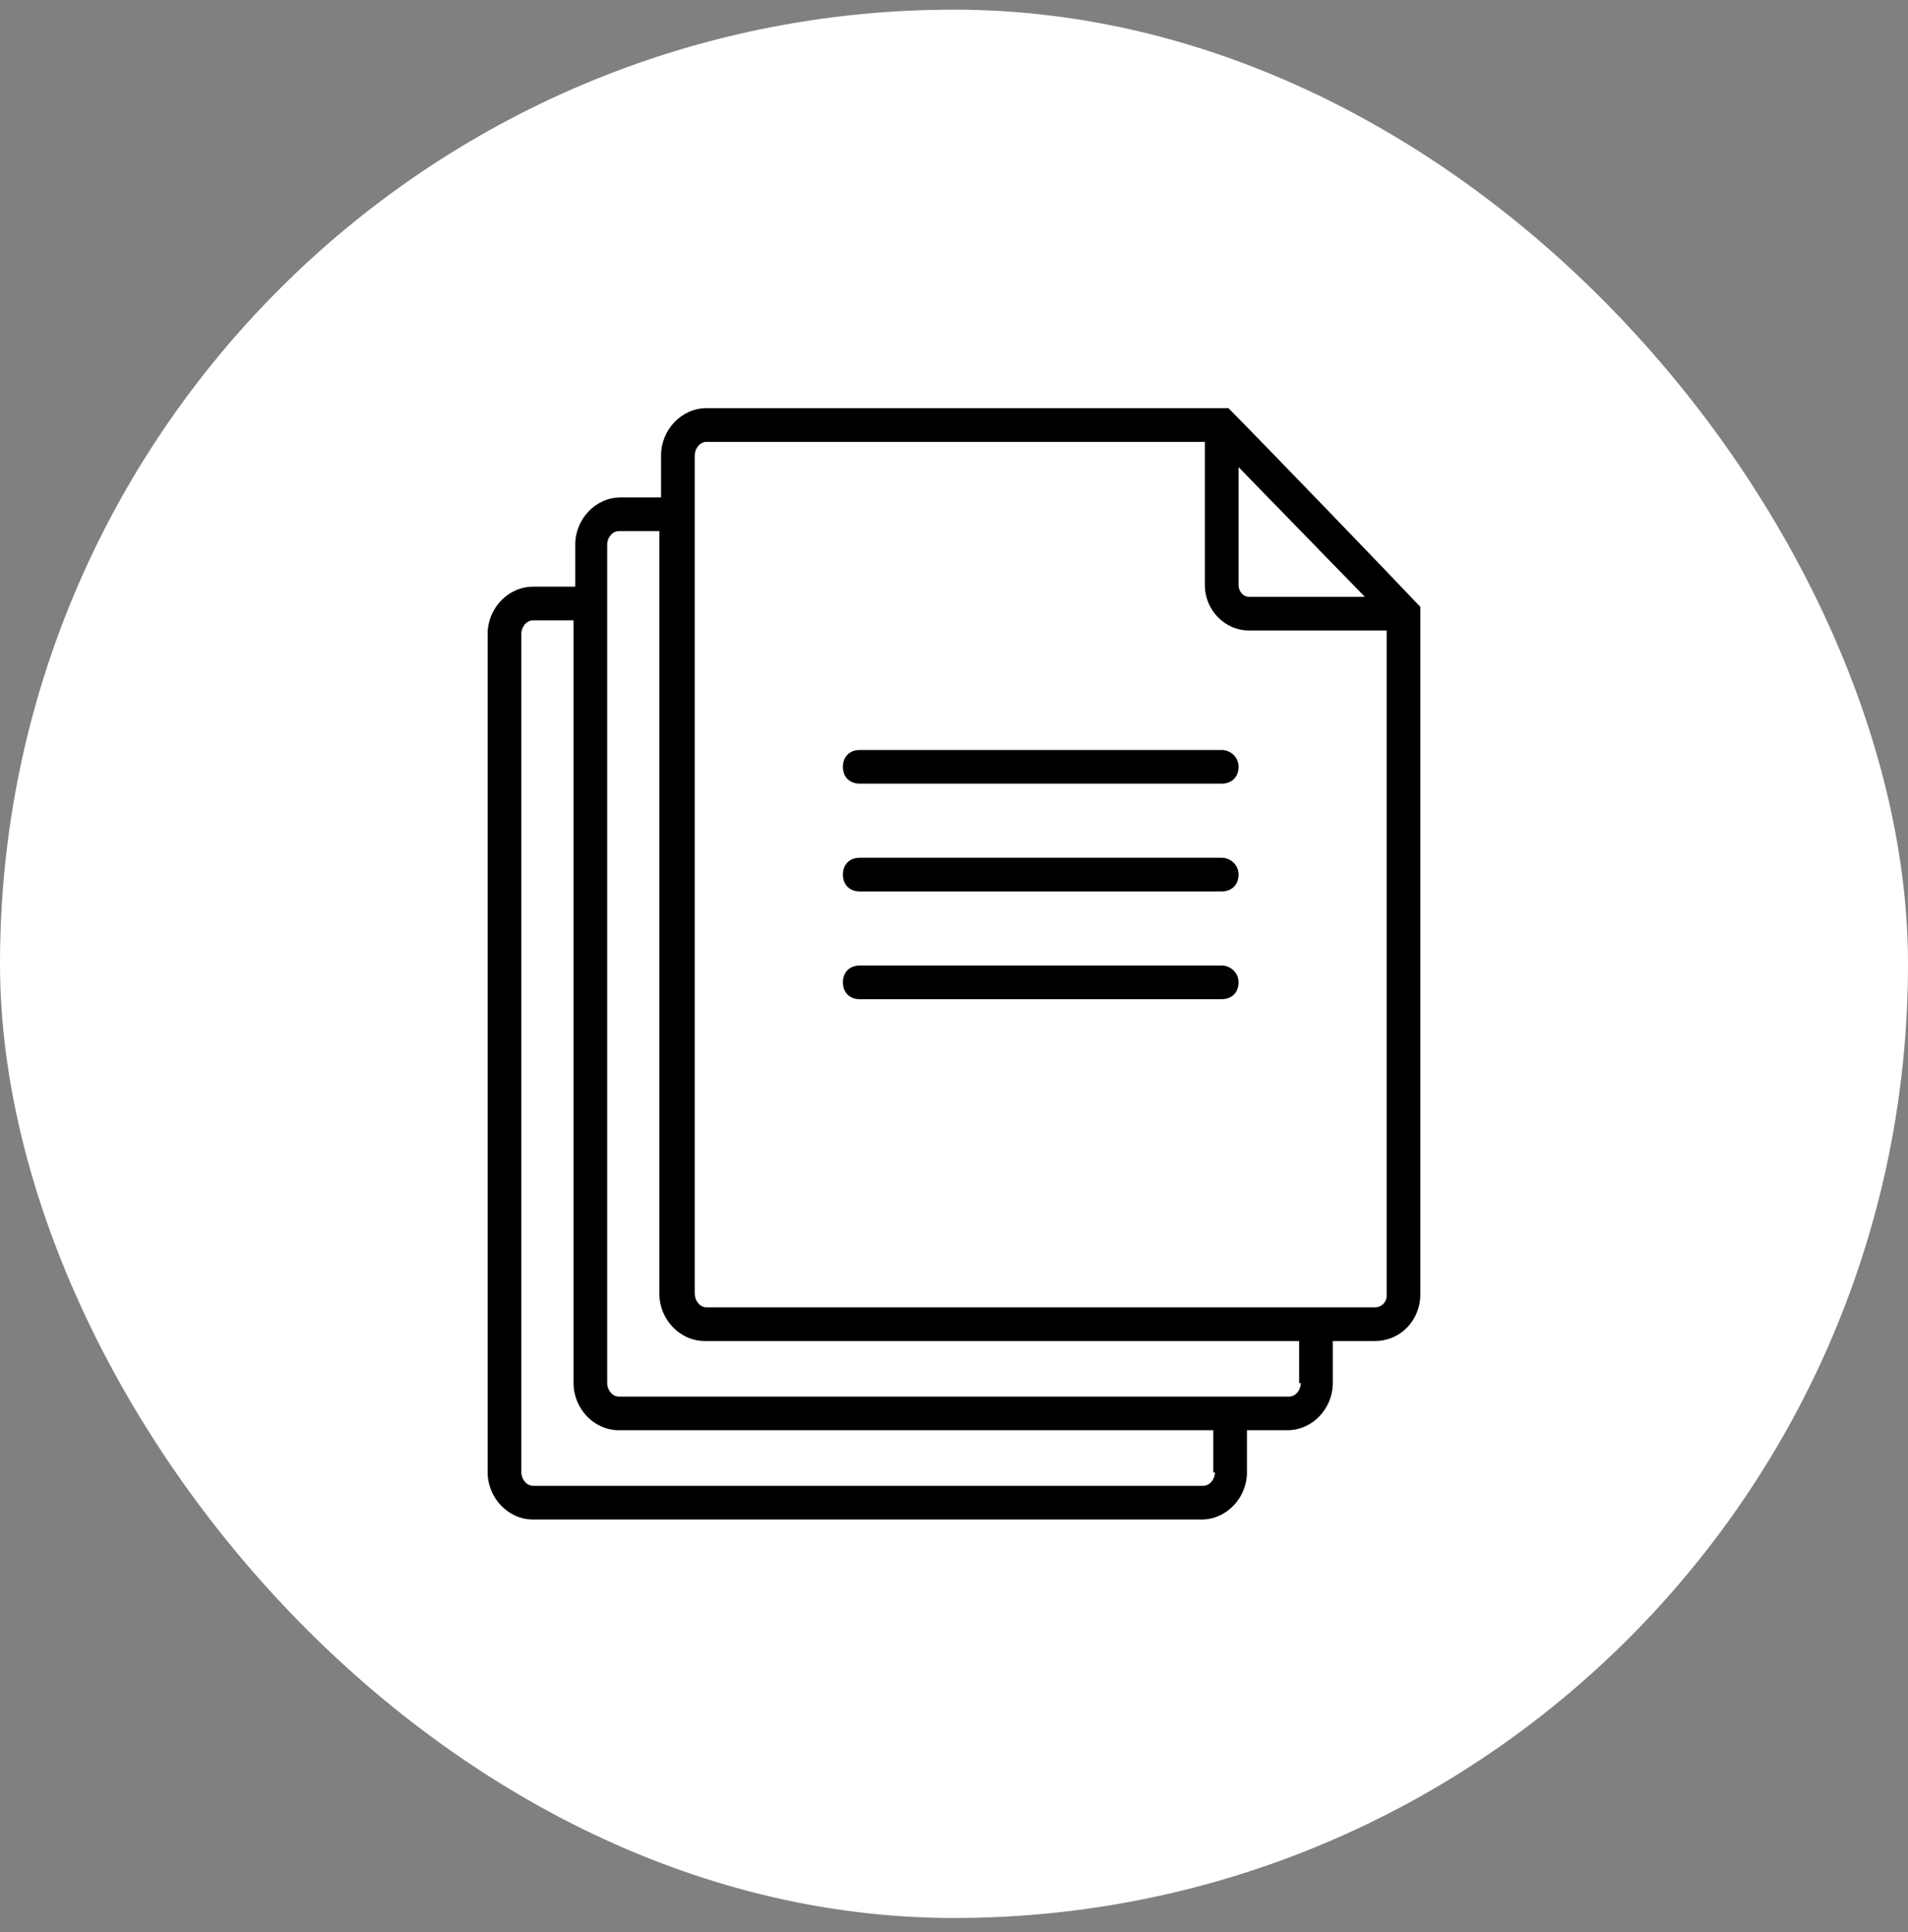
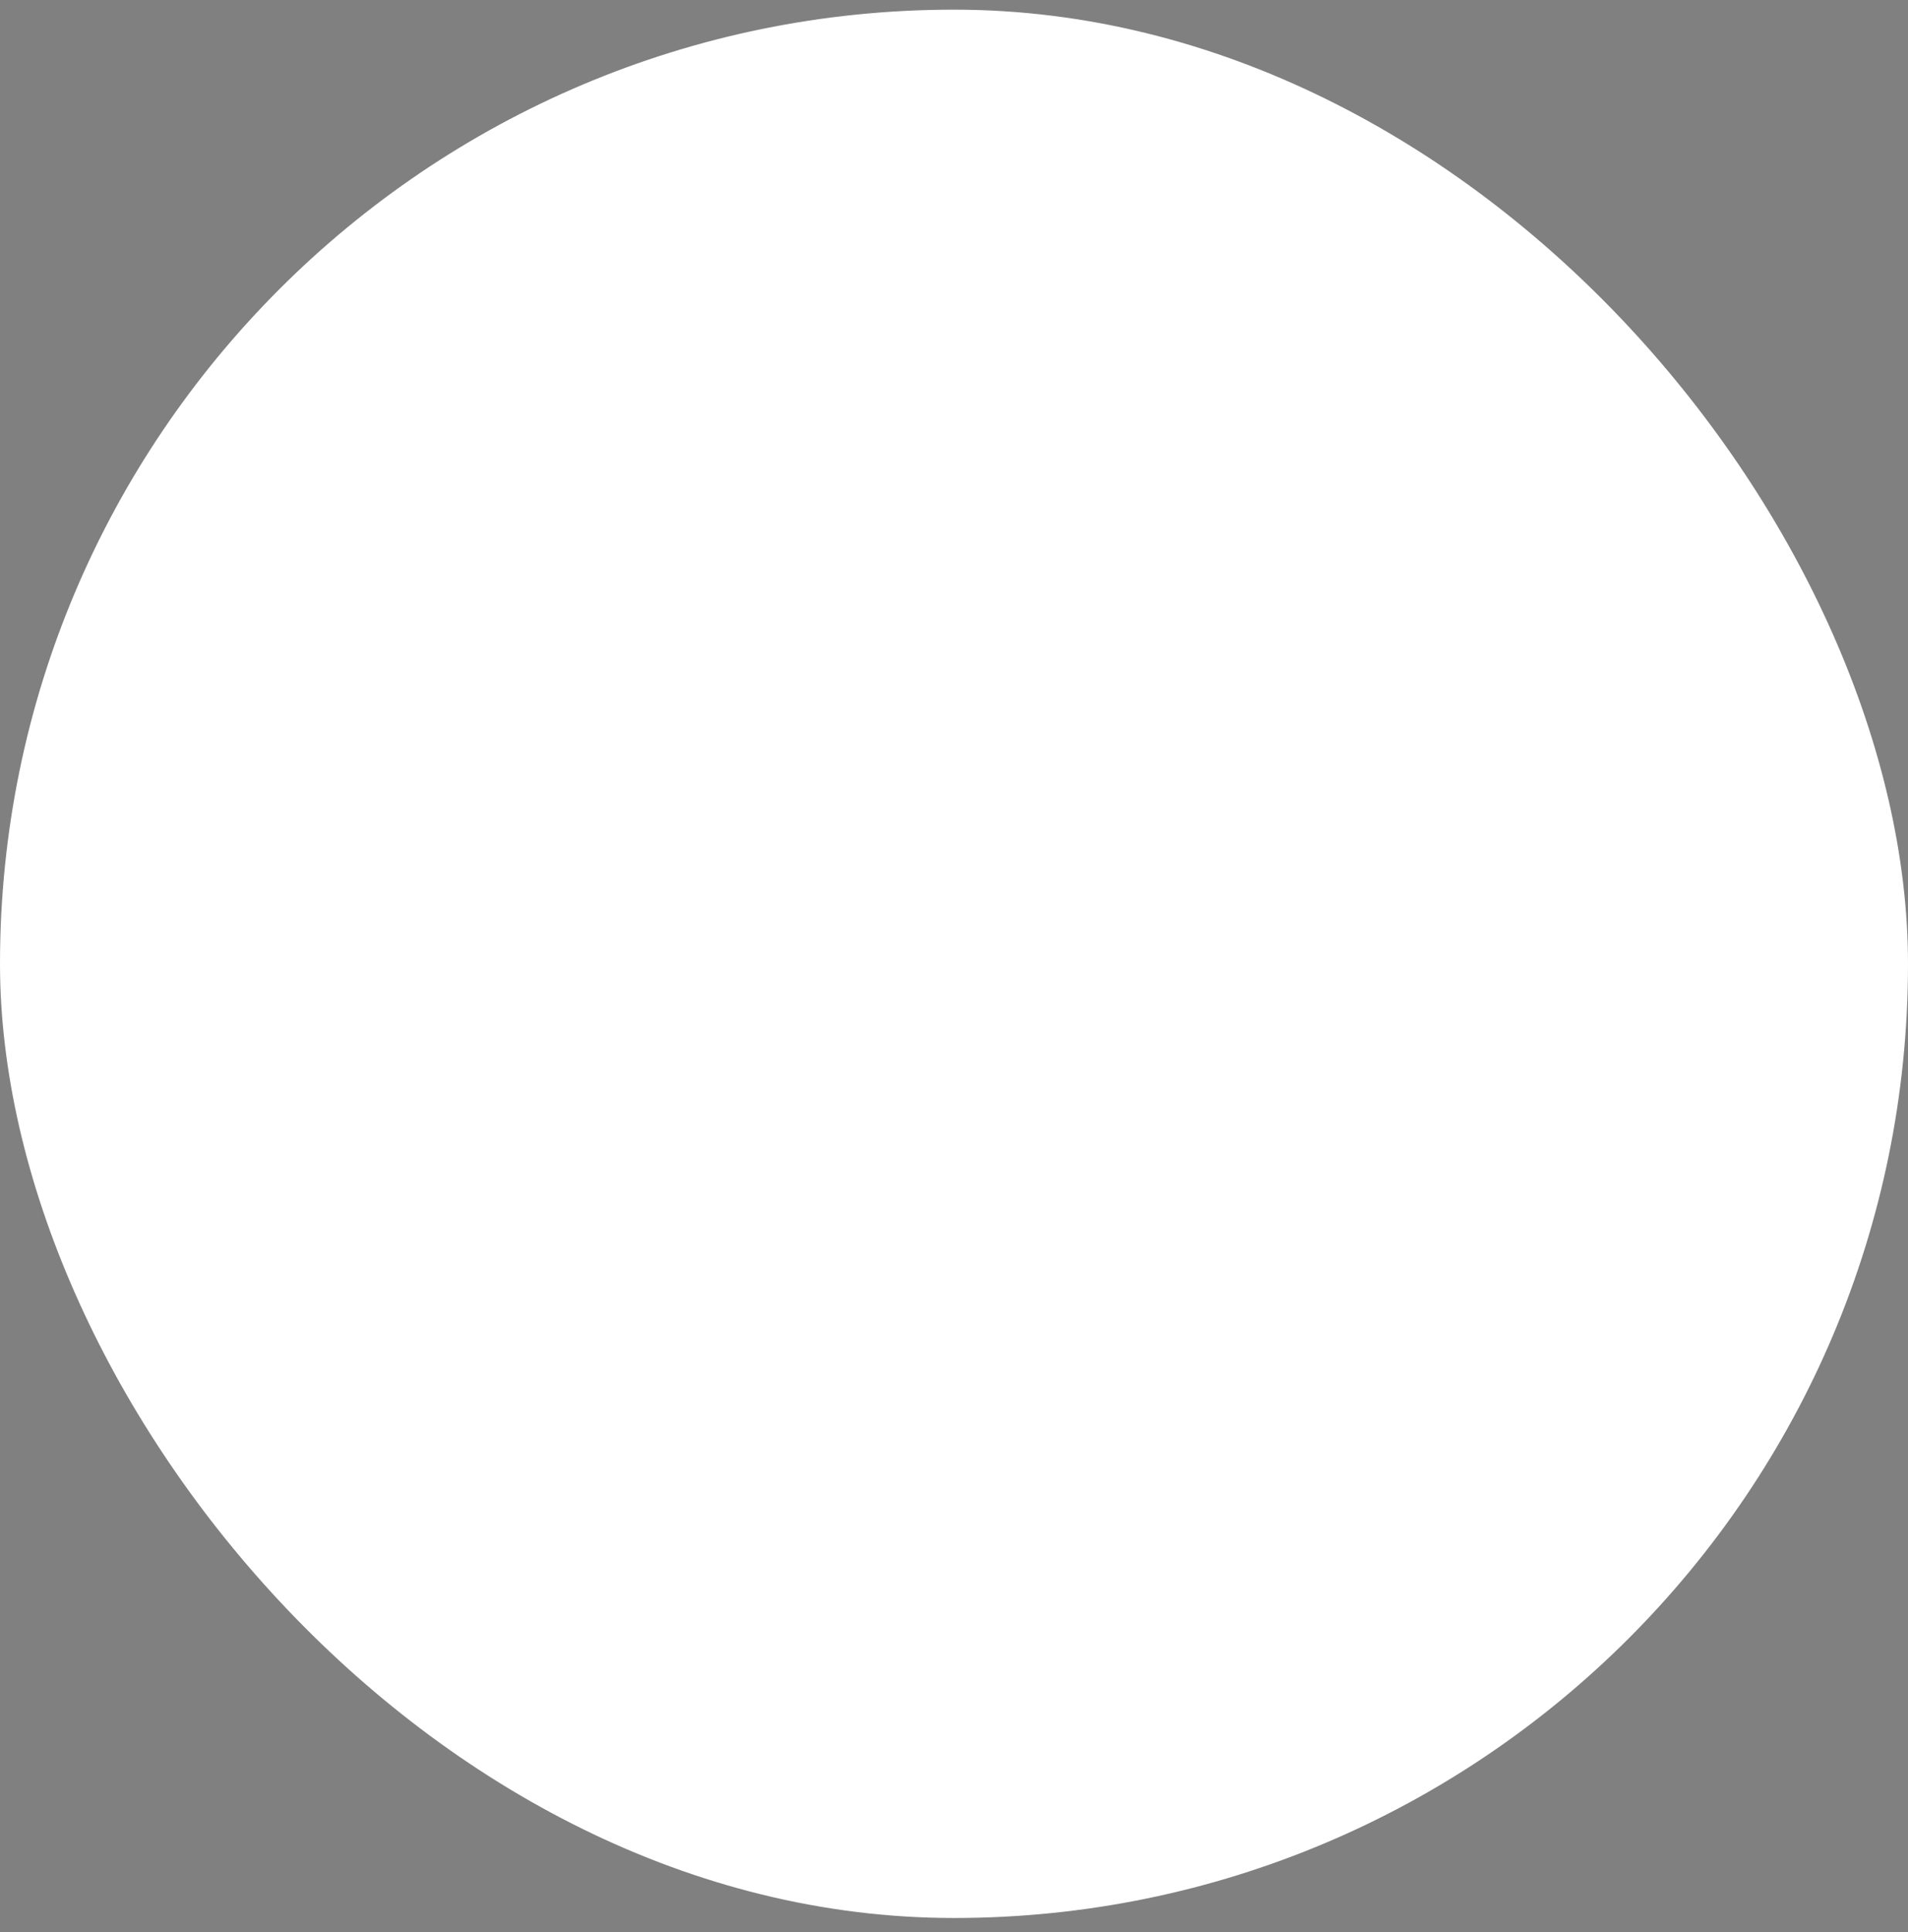
<svg xmlns="http://www.w3.org/2000/svg" width="80" height="81" viewBox="0 0 80 81" fill="none">
  <rect x="0" y="0" width="80" height="81" fill="#808080" stroke="none" />
  <rect y="0.405" width="80" height="80" rx="40" fill="white" />
  <g clip-path="url(#clip0_647_2411)">
    <g clip-path="url(#clip1_647_2411)">
      <g clip-path="url(#clip2_647_2411)">
-         <path d="M51.506 17.111H29.624C28.565 17.111 27.718 18.029 27.718 19.088V20.852H26.024C24.965 20.852 24.118 21.77 24.118 22.829V24.594H22.353C21.294 24.594 20.447 25.511 20.447 26.57V61.723C20.447 62.782 21.294 63.7 22.353 63.7H50.377C51.435 63.7 52.283 62.782 52.283 61.723V59.958H53.977C55.035 59.958 55.883 59.041 55.883 57.982V56.217H57.647C58.706 56.217 59.553 55.37 59.553 54.241V25.441C58.424 24.241 52.706 18.311 51.506 17.111ZM51.93 19.582L57.224 25.017H52.353C52.141 25.017 51.93 24.805 51.93 24.523V19.582ZM50.941 61.723C50.941 62.005 50.73 62.288 50.447 62.288H22.353C22.071 62.288 21.859 62.005 21.859 61.723V26.57C21.859 26.288 22.071 26.005 22.353 26.005H24.047V57.982C24.047 59.041 24.894 59.958 25.953 59.958H50.871V61.723H50.941ZM54.541 57.982C54.541 58.264 54.33 58.547 54.047 58.547H52.353H25.953C25.671 58.547 25.459 58.264 25.459 57.982V24.594V22.829C25.459 22.547 25.671 22.264 25.953 22.264H27.647V54.241C27.647 55.3 28.494 56.217 29.553 56.217H54.471V57.982H54.541ZM57.647 54.805H55.953H29.624C29.341 54.805 29.13 54.523 29.13 54.241V20.852V19.088C29.13 18.805 29.341 18.523 29.624 18.523H50.518V24.523C50.518 25.582 51.365 26.429 52.353 26.429H58.141V54.311C58.141 54.594 57.93 54.805 57.647 54.805Z" fill="black" />
        <path d="M51.224 35.958H36.048C35.624 35.958 35.342 36.24 35.342 36.664C35.342 37.087 35.624 37.37 36.048 37.37H51.224C51.648 37.37 51.93 37.087 51.93 36.664C51.93 36.24 51.577 35.958 51.224 35.958Z" fill="black" />
-         <path d="M51.224 40.476H36.048C35.624 40.476 35.342 40.758 35.342 41.181C35.342 41.605 35.624 41.887 36.048 41.887H51.224C51.648 41.887 51.93 41.605 51.93 41.181C51.93 40.758 51.577 40.476 51.224 40.476Z" fill="black" />
-         <path d="M51.224 31.44H36.048C35.624 31.44 35.342 31.723 35.342 32.146C35.342 32.57 35.624 32.852 36.048 32.852H51.224C51.648 32.852 51.93 32.57 51.93 32.146C51.93 31.723 51.577 31.44 51.224 31.44Z" fill="black" />
+         <path d="M51.224 31.44C35.624 31.44 35.342 31.723 35.342 32.146C35.342 32.57 35.624 32.852 36.048 32.852H51.224C51.648 32.852 51.93 32.57 51.93 32.146C51.93 31.723 51.577 31.44 51.224 31.44Z" fill="black" />
      </g>
    </g>
  </g>
  <defs>
    <clipPath id="clip0_647_2411">
-       <rect width="48" height="48" fill="white" transform="translate(16 16.405)" />
-     </clipPath>
+       </clipPath>
    <clipPath id="clip1_647_2411">
-       <rect width="48" height="48" fill="white" transform="translate(16 16.405)" />
-     </clipPath>
+       </clipPath>
    <clipPath id="clip2_647_2411">
-       <rect width="48" height="48" fill="white" transform="translate(16 16.405)" />
-     </clipPath>
+       </clipPath>
  </defs>
</svg>